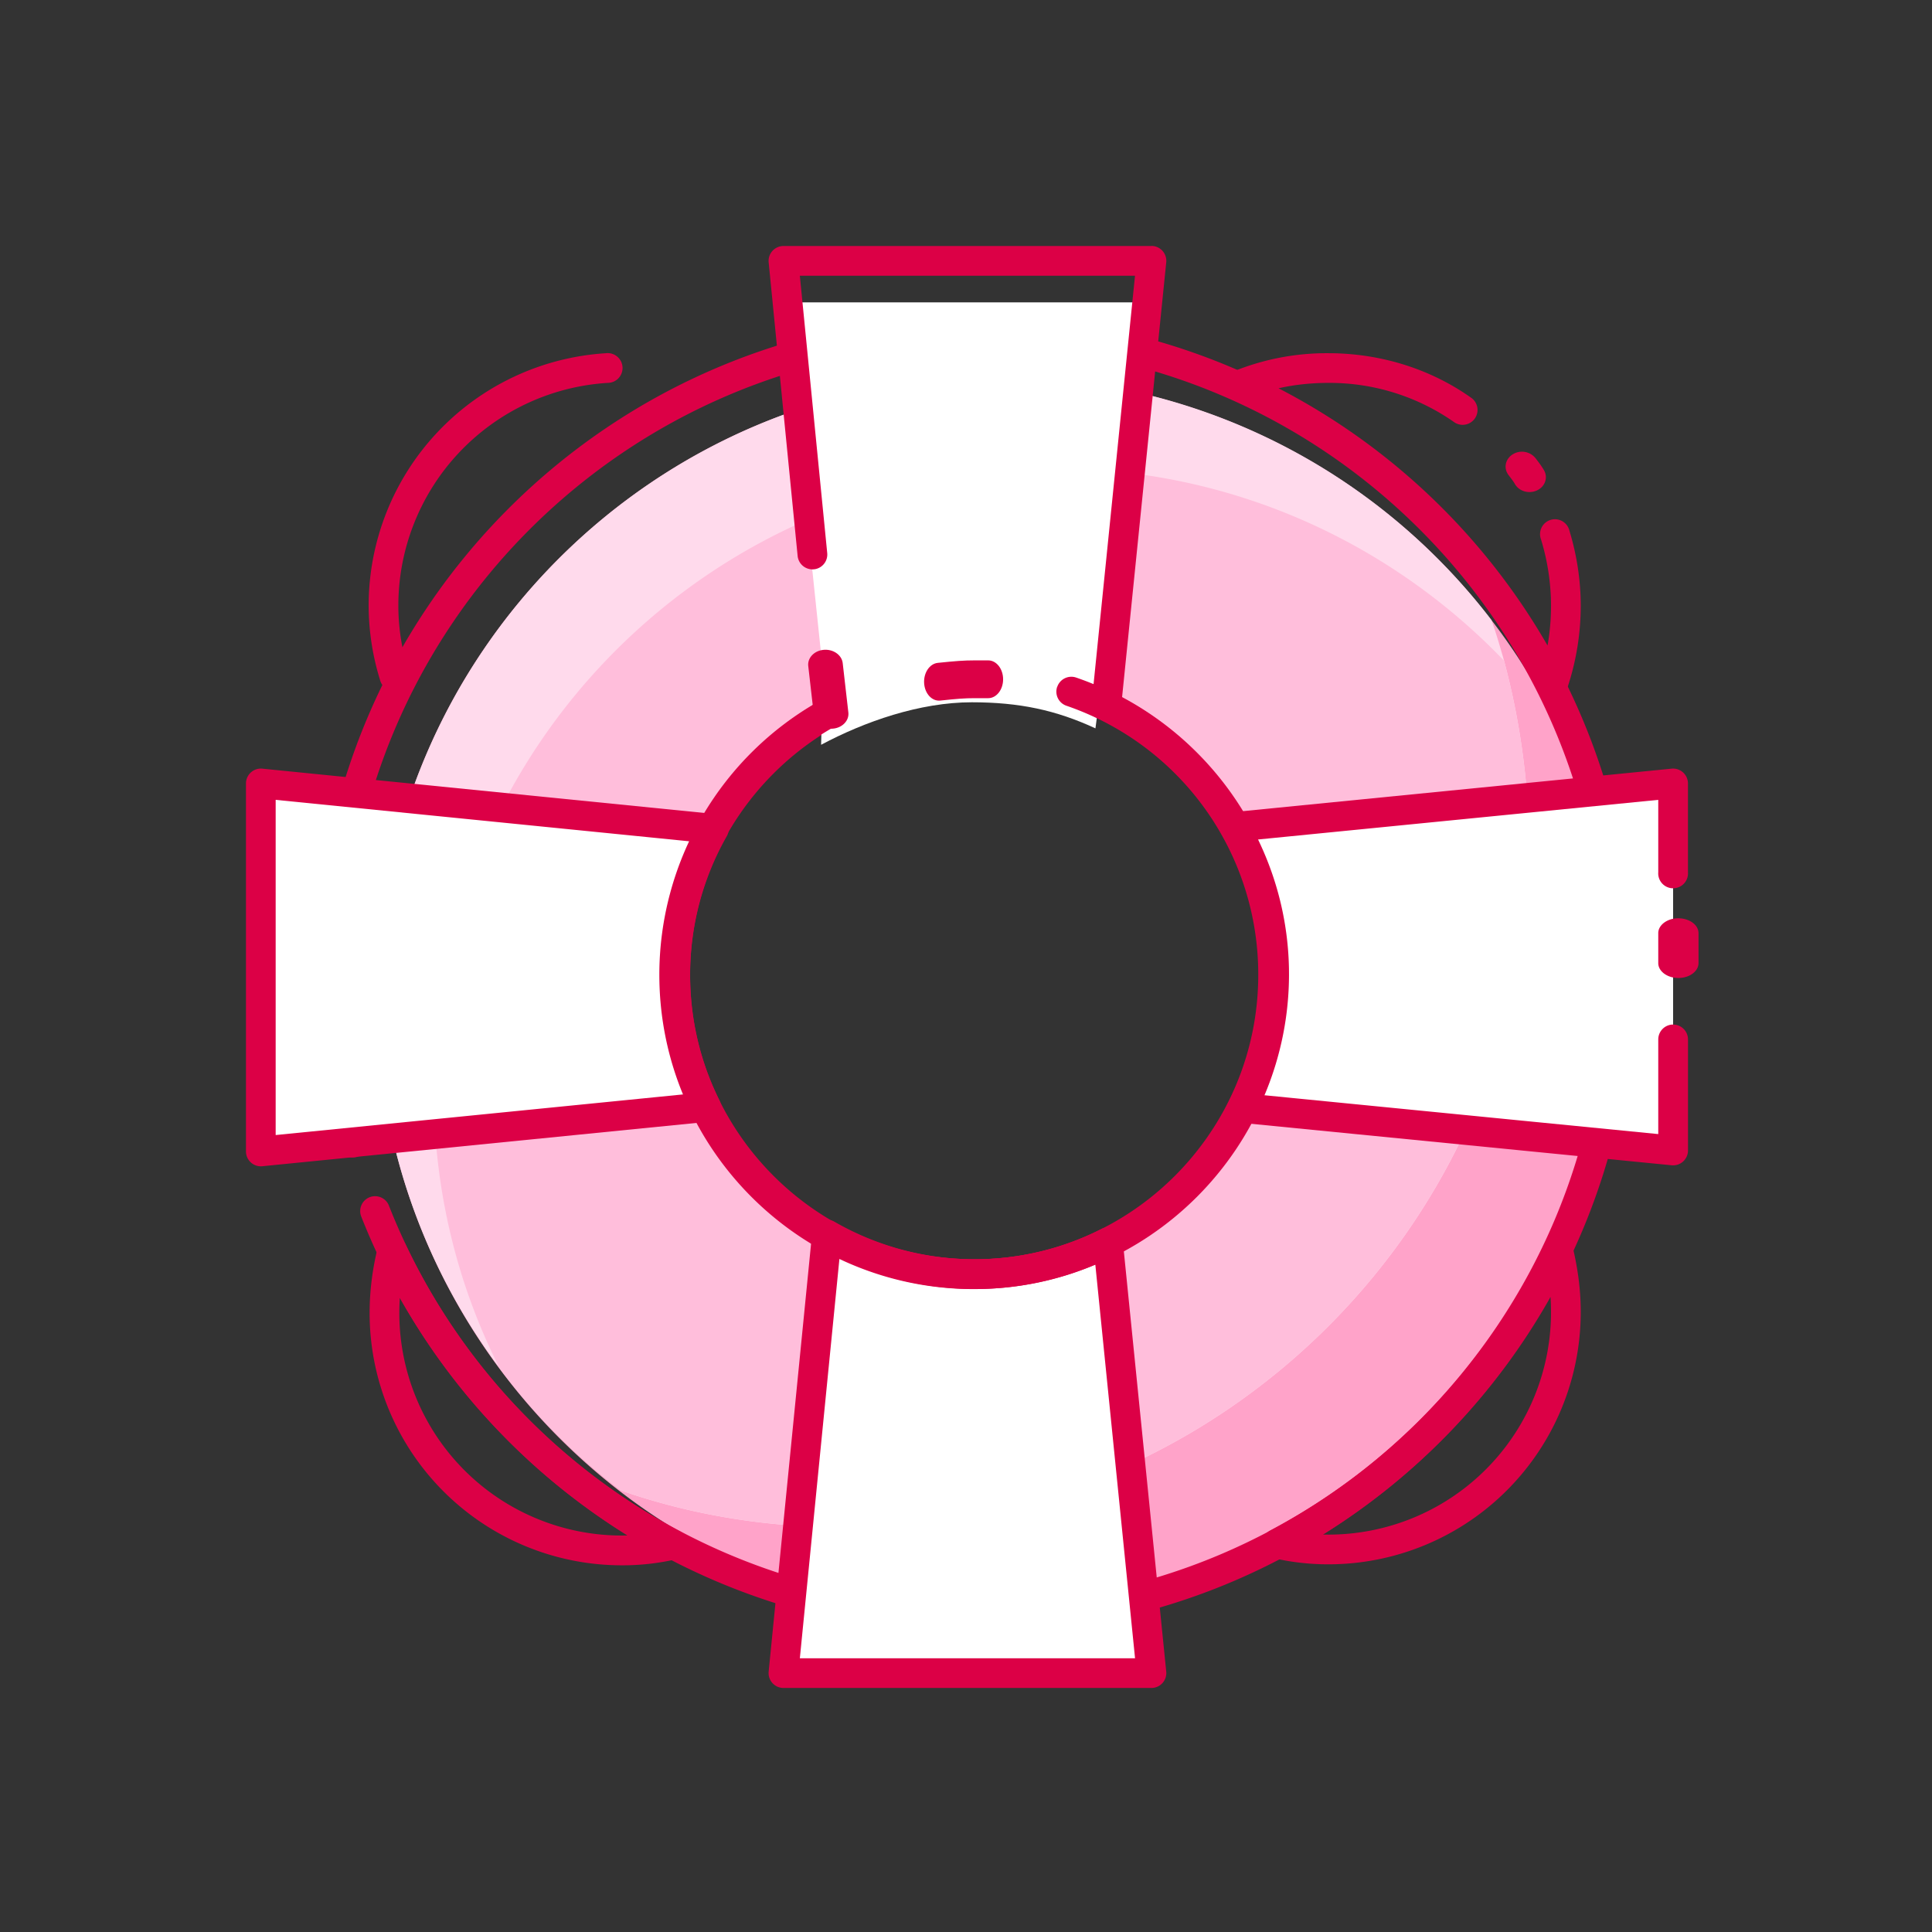
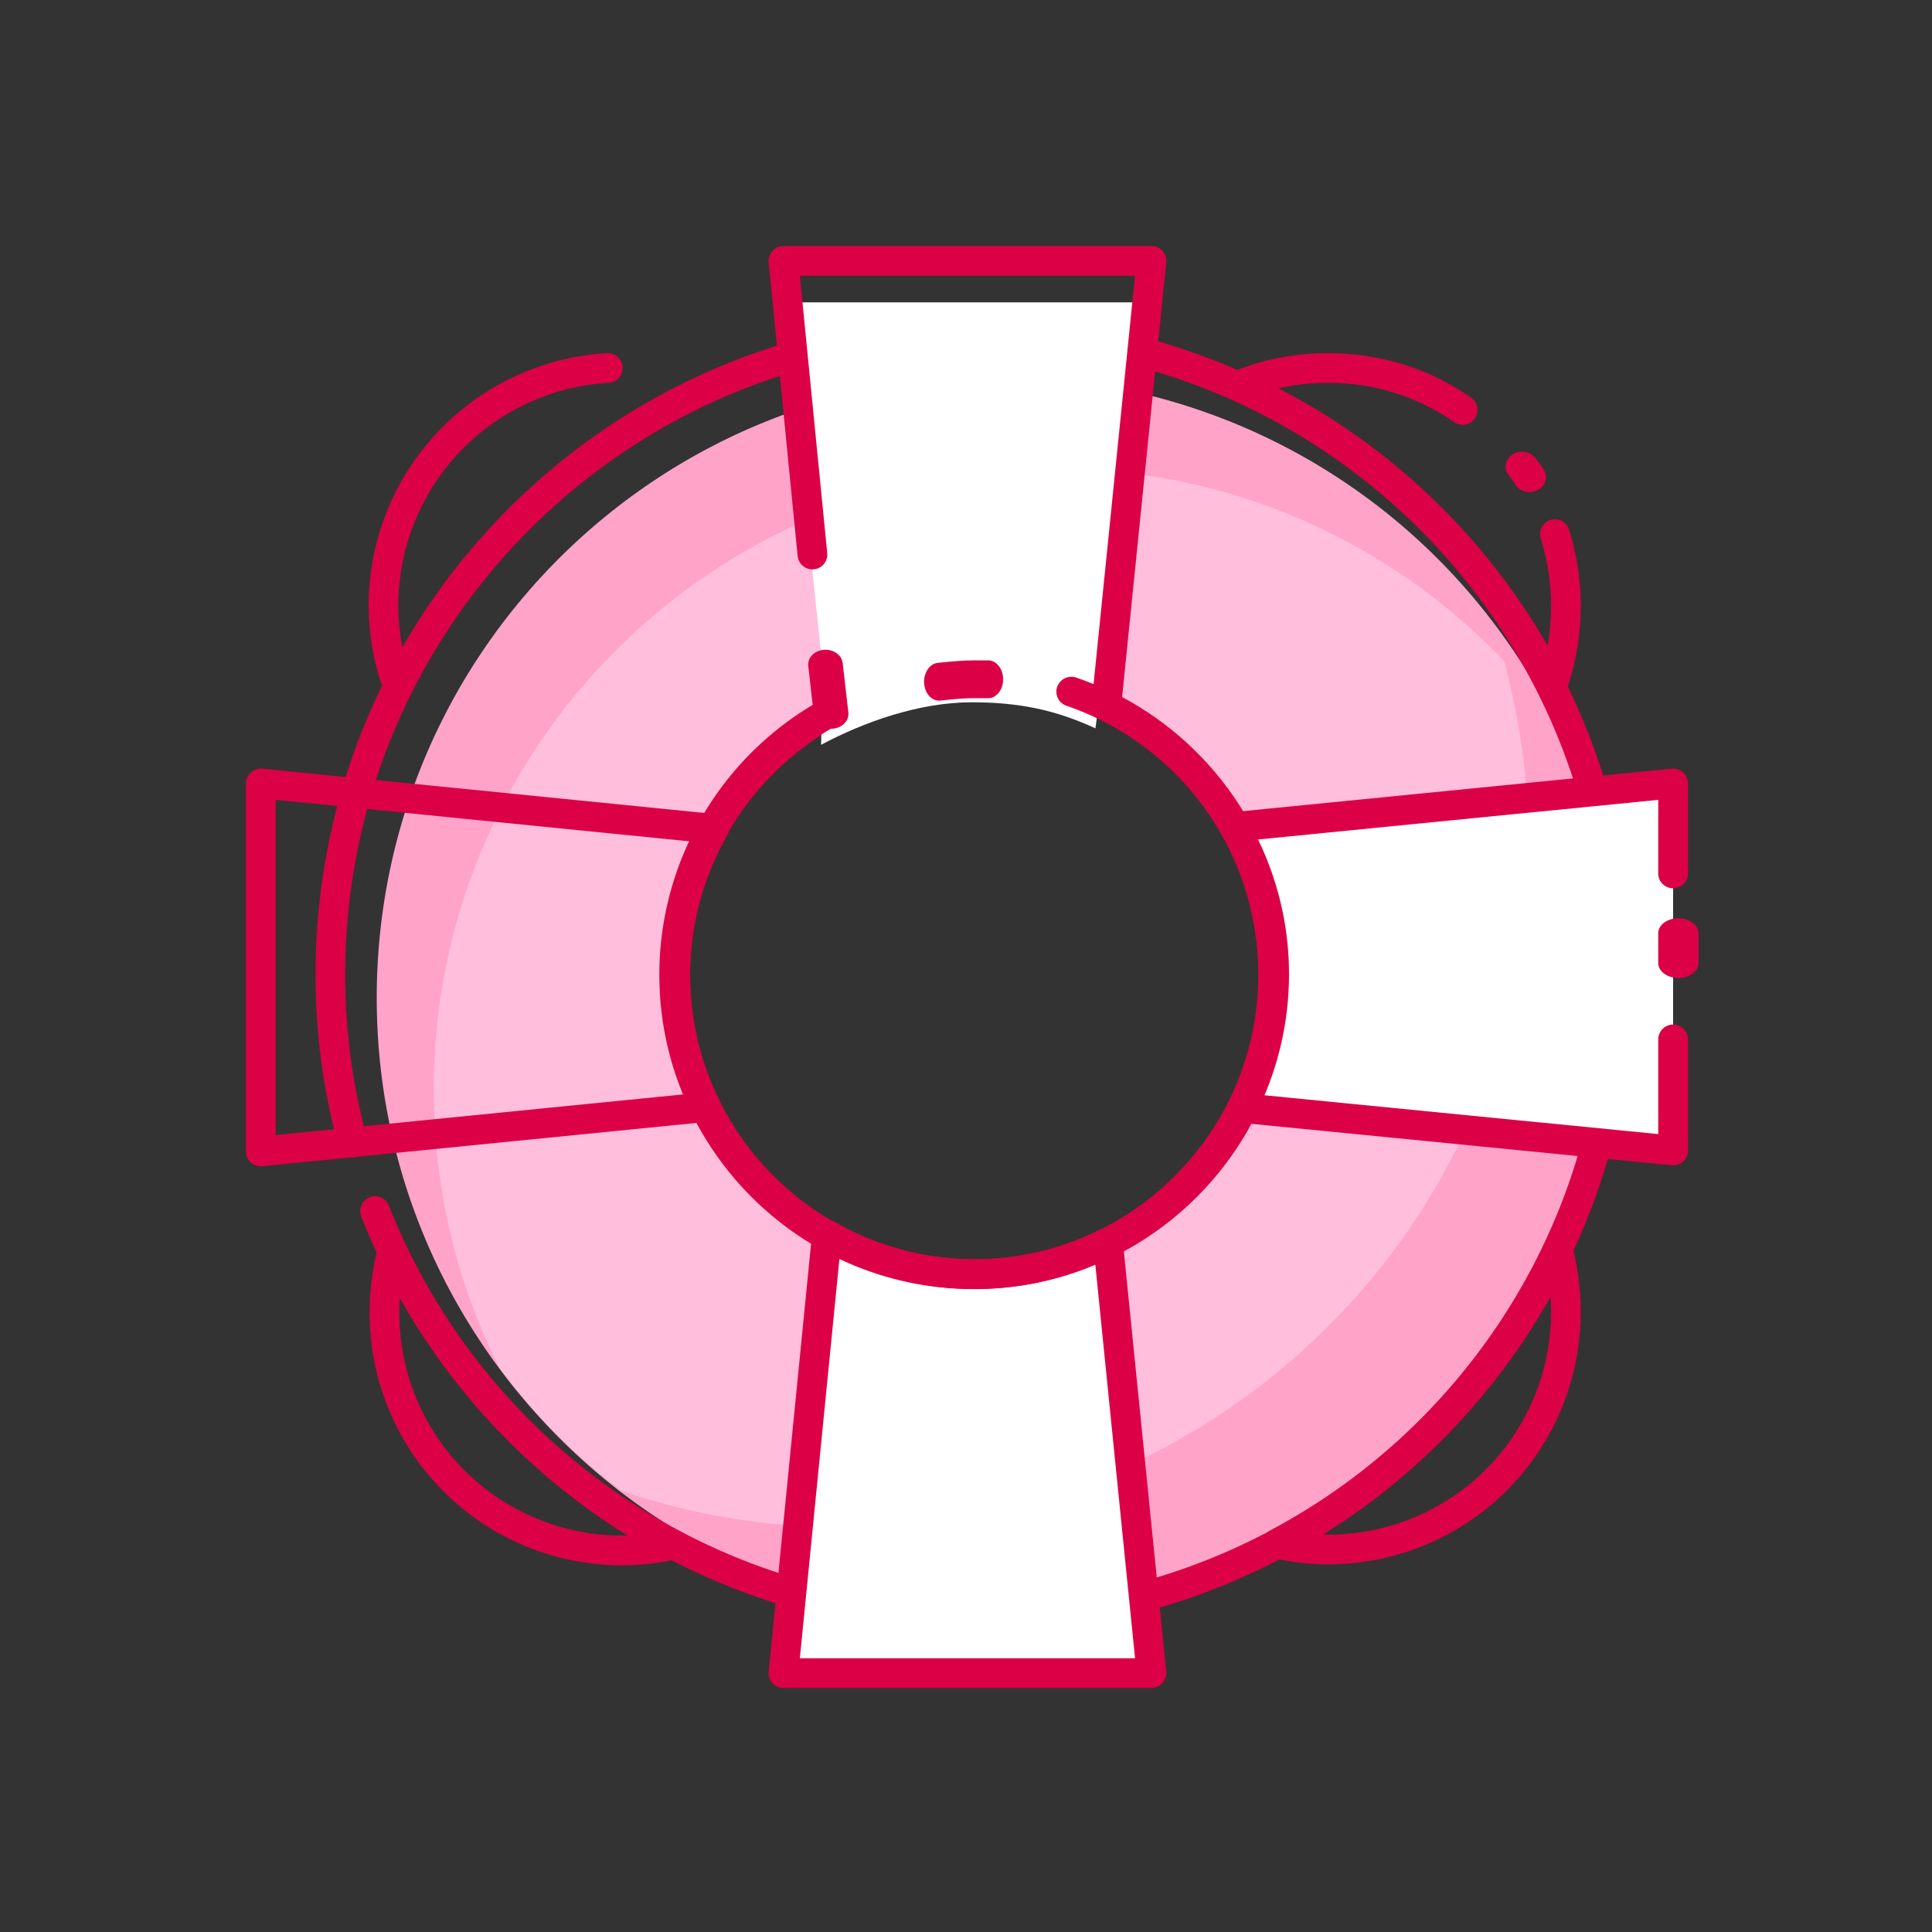
<svg xmlns="http://www.w3.org/2000/svg" width="48" height="48" viewBox="0 0 48 48">
  <rect x="0" y="0" width="48" height="48" fill="#333333" stroke="none" />
  <g fill-rule="nonzero" fill="none">
    <path d="M37.056 15.408A15.428 15.428 0 0 0 24.792 9.36c-8.52 0-15.432 6.912-15.432 15.432 0 4.992 2.376 9.432 6.048 12.264a15.378 15.378 0 0 0 9.384 3.192c8.52 0 15.432-6.912 15.432-15.432 0-3.552-1.176-6.816-3.168-9.408zm-12.6 1.56c4.128 0 7.488 3.36 7.488 7.488s-3.36 7.488-7.488 7.488-7.488-3.36-7.488-7.488 3.36-7.488 7.488-7.488z" fill="#FFA3C9" />
-     <path d="M37.368 16.416c-.096-.336-.192-.672-.312-1.008A15.393 15.393 0 0 0 24.792 9.36c-8.52 0-15.432 6.912-15.432 15.432 0 3.456 1.128 6.624 3.048 9.192a15.164 15.164 0 0 0 3.024 3.048c1.728.6 3.576.912 5.52.912 9.408 0 17.04-7.632 17.04-17.04a18.411 18.411 0 0 0-.624-4.488zm-20.4 8.04a7.49 7.49 0 0 1 14.472-2.712c.336.84.504 1.752.504 2.712 0 4.128-3.36 7.488-7.488 7.488-2.208 0-4.2-.96-5.568-2.496-1.2-1.296-1.92-3.072-1.92-4.992z" fill="#FFDAEC" />
    <path d="M37.368 16.416c-2.808-2.928-6.768-4.776-11.16-4.776-8.52 0-15.432 6.912-15.432 15.432 0 2.472.576 4.824 1.632 6.912a15.164 15.164 0 0 0 3.024 3.048c1.728.6 3.576.912 5.52.912 9.408 0 17.04-7.632 17.04-17.04a18.411 18.411 0 0 0-.624-4.488zm-12.24 15.432c-3.168.264-5.112-.912-6.24-2.376a7.405 7.405 0 0 1-1.92-5.016 7.49 7.49 0 0 1 14.472-2.712c.36 1.728.096 3.264-.168 4.536-.768 3.504-3.624 5.352-6.144 5.568z" fill="#FFBEDB" />
-     <path d="M24.216 7.839c9.044 0 16.377 7.325 16.377 16.377 0 9.044-7.325 16.377-16.377 16.377A16.368 16.368 0 0 1 8.968 30.207a.37.37 0 0 1 .688-.27 15.63 15.63 0 0 0 14.56 9.918c8.644 0 15.639-7.003 15.639-15.639 0-8.644-7.003-15.639-15.639-15.639-8.644 0-15.639 7.003-15.639 15.639 0 1.388.183 2.748.54 4.055a.37.37 0 1 1-.713.194 16.128 16.128 0 0 1-.565-4.249c0-9.044 7.325-16.377 16.377-16.377zm0 8.568c4.308 0 7.81 3.501 7.81 7.809s-3.502 7.81-7.81 7.81-7.81-3.502-7.81-7.81 3.502-7.81 7.81-7.81zm0 .738c-3.9 0-7.07 3.17-7.07 7.071 0 3.9 3.17 7.07 7.07 7.07 3.9 0 7.07-3.17 7.07-7.07 0-3.9-3.17-7.07-7.07-7.07z" fill="#DC0046" />
+     <path d="M24.216 7.839c9.044 0 16.377 7.325 16.377 16.377 0 9.044-7.325 16.377-16.377 16.377A16.368 16.368 0 0 1 8.968 30.207a.37.37 0 0 1 .688-.27 15.63 15.63 0 0 0 14.56 9.918c8.644 0 15.639-7.003 15.639-15.639 0-8.644-7.003-15.639-15.639-15.639-8.644 0-15.639 7.003-15.639 15.639 0 1.388.183 2.748.54 4.055a.37.37 0 1 1-.713.194 16.128 16.128 0 0 1-.565-4.249c0-9.044 7.325-16.377 16.377-16.377m0 8.568c4.308 0 7.81 3.501 7.81 7.809s-3.502 7.81-7.81 7.81-7.81-3.502-7.81-7.81 3.502-7.81 7.81-7.81zm0 .738c-3.9 0-7.07 3.17-7.07 7.071 0 3.9 3.17 7.07 7.07 7.07 3.9 0 7.07-3.17 7.07-7.07 0-3.9-3.17-7.07-7.07-7.07z" fill="#DC0046" />
    <path d="M9.386 30.99a.37.37 0 0 1 .691-.069A15.69 15.69 0 0 0 16.9 38.05a.37.37 0 0 1-.087.686 5.955 5.955 0 0 1-1.357.154 6.269 6.269 0 0 1-6.273-6.273c0-.541.071-1.098.203-1.626zm.548 1.255-.005.081a5.53 5.53 0 0 0 5.527 5.824l.133-.001-.063-.04A16.434 16.434 0 0 1 9.965 32.3l-.031-.055zM33 8.775c1.308 0 2.563.398 3.575 1.125a.37.37 0 0 1-.43.6A5.396 5.396 0 0 0 33 9.513c-.419 0-.822.043-1.21.128l-.025.006.068.035a16.41 16.41 0 0 1 6.583 6.3l.032.055.007-.038c.045-.268.072-.54.078-.814l.002-.137a5.7 5.7 0 0 0-.248-1.644.37.37 0 1 1 .706-.215c.183.6.28 1.236.28 1.859 0 .723-.122 1.436-.356 2.113a.37.37 0 0 1-.68.044 15.669 15.669 0 0 0-7.62-7.292.37.37 0 0 1 .01-.678A6.148 6.148 0 0 1 33 8.775z" fill="#DC0046" />
    <path d="M37.588 11.285a.434.434 0 0 1 .565.102l.093.123c.047.065.085.122.118.18.1.183.019.405-.182.496-.202.091-.446.018-.547-.165a.97.97 0 0 0-.067-.101l-.093-.123c-.125-.17-.074-.4.113-.512zM15.05 8.776a.37.37 0 1 1 .045.737 5.544 5.544 0 0 0-5.198 5.535c0 .543.084 1.082.248 1.62a.37.37 0 1 1-.706.216 6.273 6.273 0 0 1-.28-1.836 6.283 6.283 0 0 1 5.89-6.272zM38.379 30.897a.37.37 0 0 1 .692.074c.134.561.202 1.089.202 1.621A6.269 6.269 0 0 1 33 38.865c-.463 0-.923-.052-1.357-.154a.37.37 0 0 1-.087-.686 15.69 15.69 0 0 0 6.823-7.128zm.143 1.324-.03.055a16.434 16.434 0 0 1-5.562 5.81l-.063.039.133.002a5.53 5.53 0 0 0 5.534-5.443v-.092c0-.094-.002-.189-.007-.283l-.005-.088z" fill="#DC0046" />
    <path d="m20.184 14.184-.408-6.672h8.832l-1.392 10.584c-.984-.456-1.896-.648-3.072-.648-1.296 0-2.664.48-3.744 1.056l.048-1.8" fill="#FFF" />
    <path d="M20.467 16.145c.236-.02.447.128.47.331l.14 1.224c.023.203-.15.384-.386.403-.237.02-.447-.128-.47-.33l-.14-1.225c-.023-.203.15-.384.386-.403zM28.608 6.11a.37.37 0 0 1 .367.407L27.871 17.39a.37.37 0 0 1-.734-.074l1.062-10.466h-8.327l.68 6.89a.37.37 0 0 1-.298.4l-.034.004a.37.37 0 0 1-.403-.33l-.72-7.297a.37.37 0 0 1 .367-.405h9.144z" fill="#DC0046" />
    <path d="M28.608 41.568h-9.144l1.08-10.896a7.369 7.369 0 0 0 3.672.984c1.2 0 2.328-.288 3.312-.792l1.08 10.704z" fill="#FFF" />
    <path d="M20.177 30.636a.37.37 0 0 1 .552-.284 6.999 6.999 0 0 0 3.487.935 6.882 6.882 0 0 0 3.144-.752.37.37 0 0 1 .535.292l1.08 10.704a.37.37 0 0 1-.367.406h-9.144a.37.37 0 0 1-.367-.405l1.08-10.896zm.68.62-.985 9.943H28.2l-.987-9.78-.015.006a7.638 7.638 0 0 1-2.84.599l-.142.001a7.743 7.743 0 0 1-3.242-.714l-.117-.056z" fill="#DC0046" />
-     <path d="M16.776 24.216c0 1.176.264 2.28.768 3.288L6.48 28.608v-9.144l11.256 1.128a7.353 7.353 0 0 0-.96 3.624z" fill="#FFF" />
    <path d="m6.484 19.095.033.002 11.256 1.128a.37.37 0 0 1 .284.55 6.982 6.982 0 0 0-.912 3.441c0 1.11.247 2.158.73 3.123a.37.37 0 0 1-.294.532L6.517 28.975a.37.37 0 0 1-.406-.367v-9.144a.37.37 0 0 1 .406-.367l-.033-.002zm.365.777V28.2l10.145-1.012-.016-.039a7.66 7.66 0 0 1-.57-2.786l-.001-.147c0-1.113.244-2.205.697-3.199l.053-.112-10.308-1.033z" fill="#DC0046" />
    <path d="M41.568 25.824v2.76l-10.704-1.056a7.402 7.402 0 0 0 .792-3.312c0-1.344-.36-2.592-.984-3.672l10.896-1.08v2.208" fill="#FFF" />
    <path d="M41.532 19.097a.37.37 0 0 1 .405.367v2.208a.37.37 0 1 1-.738 0v-1.8l-9.943.985.056.119a7.66 7.66 0 0 1 .712 3.098l.001.142a7.722 7.722 0 0 1-.59 2.949l-.02.046 9.784.965v-2.352a.37.37 0 0 1 .335-.368l.034-.001a.37.37 0 0 1 .37.369v2.76a.37.37 0 0 1-.406.367l-10.704-1.056a.37.37 0 0 1-.294-.532 7.031 7.031 0 0 0 .753-3.147 6.932 6.932 0 0 0-.935-3.487.37.37 0 0 1 .284-.552l10.896-1.08z" fill="#DC0046" />
    <path d="M41.699 22.815c.276 0 .5.165.5.369v.744c0 .204-.224.37-.5.37s-.5-.166-.5-.37v-.744c0-.204.224-.37.5-.37zM26.267 17.064a.37.37 0 0 1 .47-.23A7.793 7.793 0 0 1 32 24.217c0 4.308-3.501 7.81-7.809 7.81s-7.81-3.502-7.81-7.81a7.806 7.806 0 0 1 3.98-6.802.37.37 0 0 1 .363.644 7.068 7.068 0 0 0-3.604 6.158c0 3.9 3.17 7.07 7.071 7.07 3.9 0 7.07-3.17 7.07-7.07a7.055 7.055 0 0 0-4.766-6.683.37.37 0 0 1-.23-.47z" fill="#DC0046" />
    <path d="M24.552 16.407c.204 0 .37.21.37.47 0 .259-.166.469-.37.469h-.336c-.247 0-.435.014-.857.06-.204.02-.382-.171-.399-.43-.017-.258.134-.485.337-.507.442-.046.646-.062.919-.062h.336z" fill="#DC0046" />
  </g>
</svg>